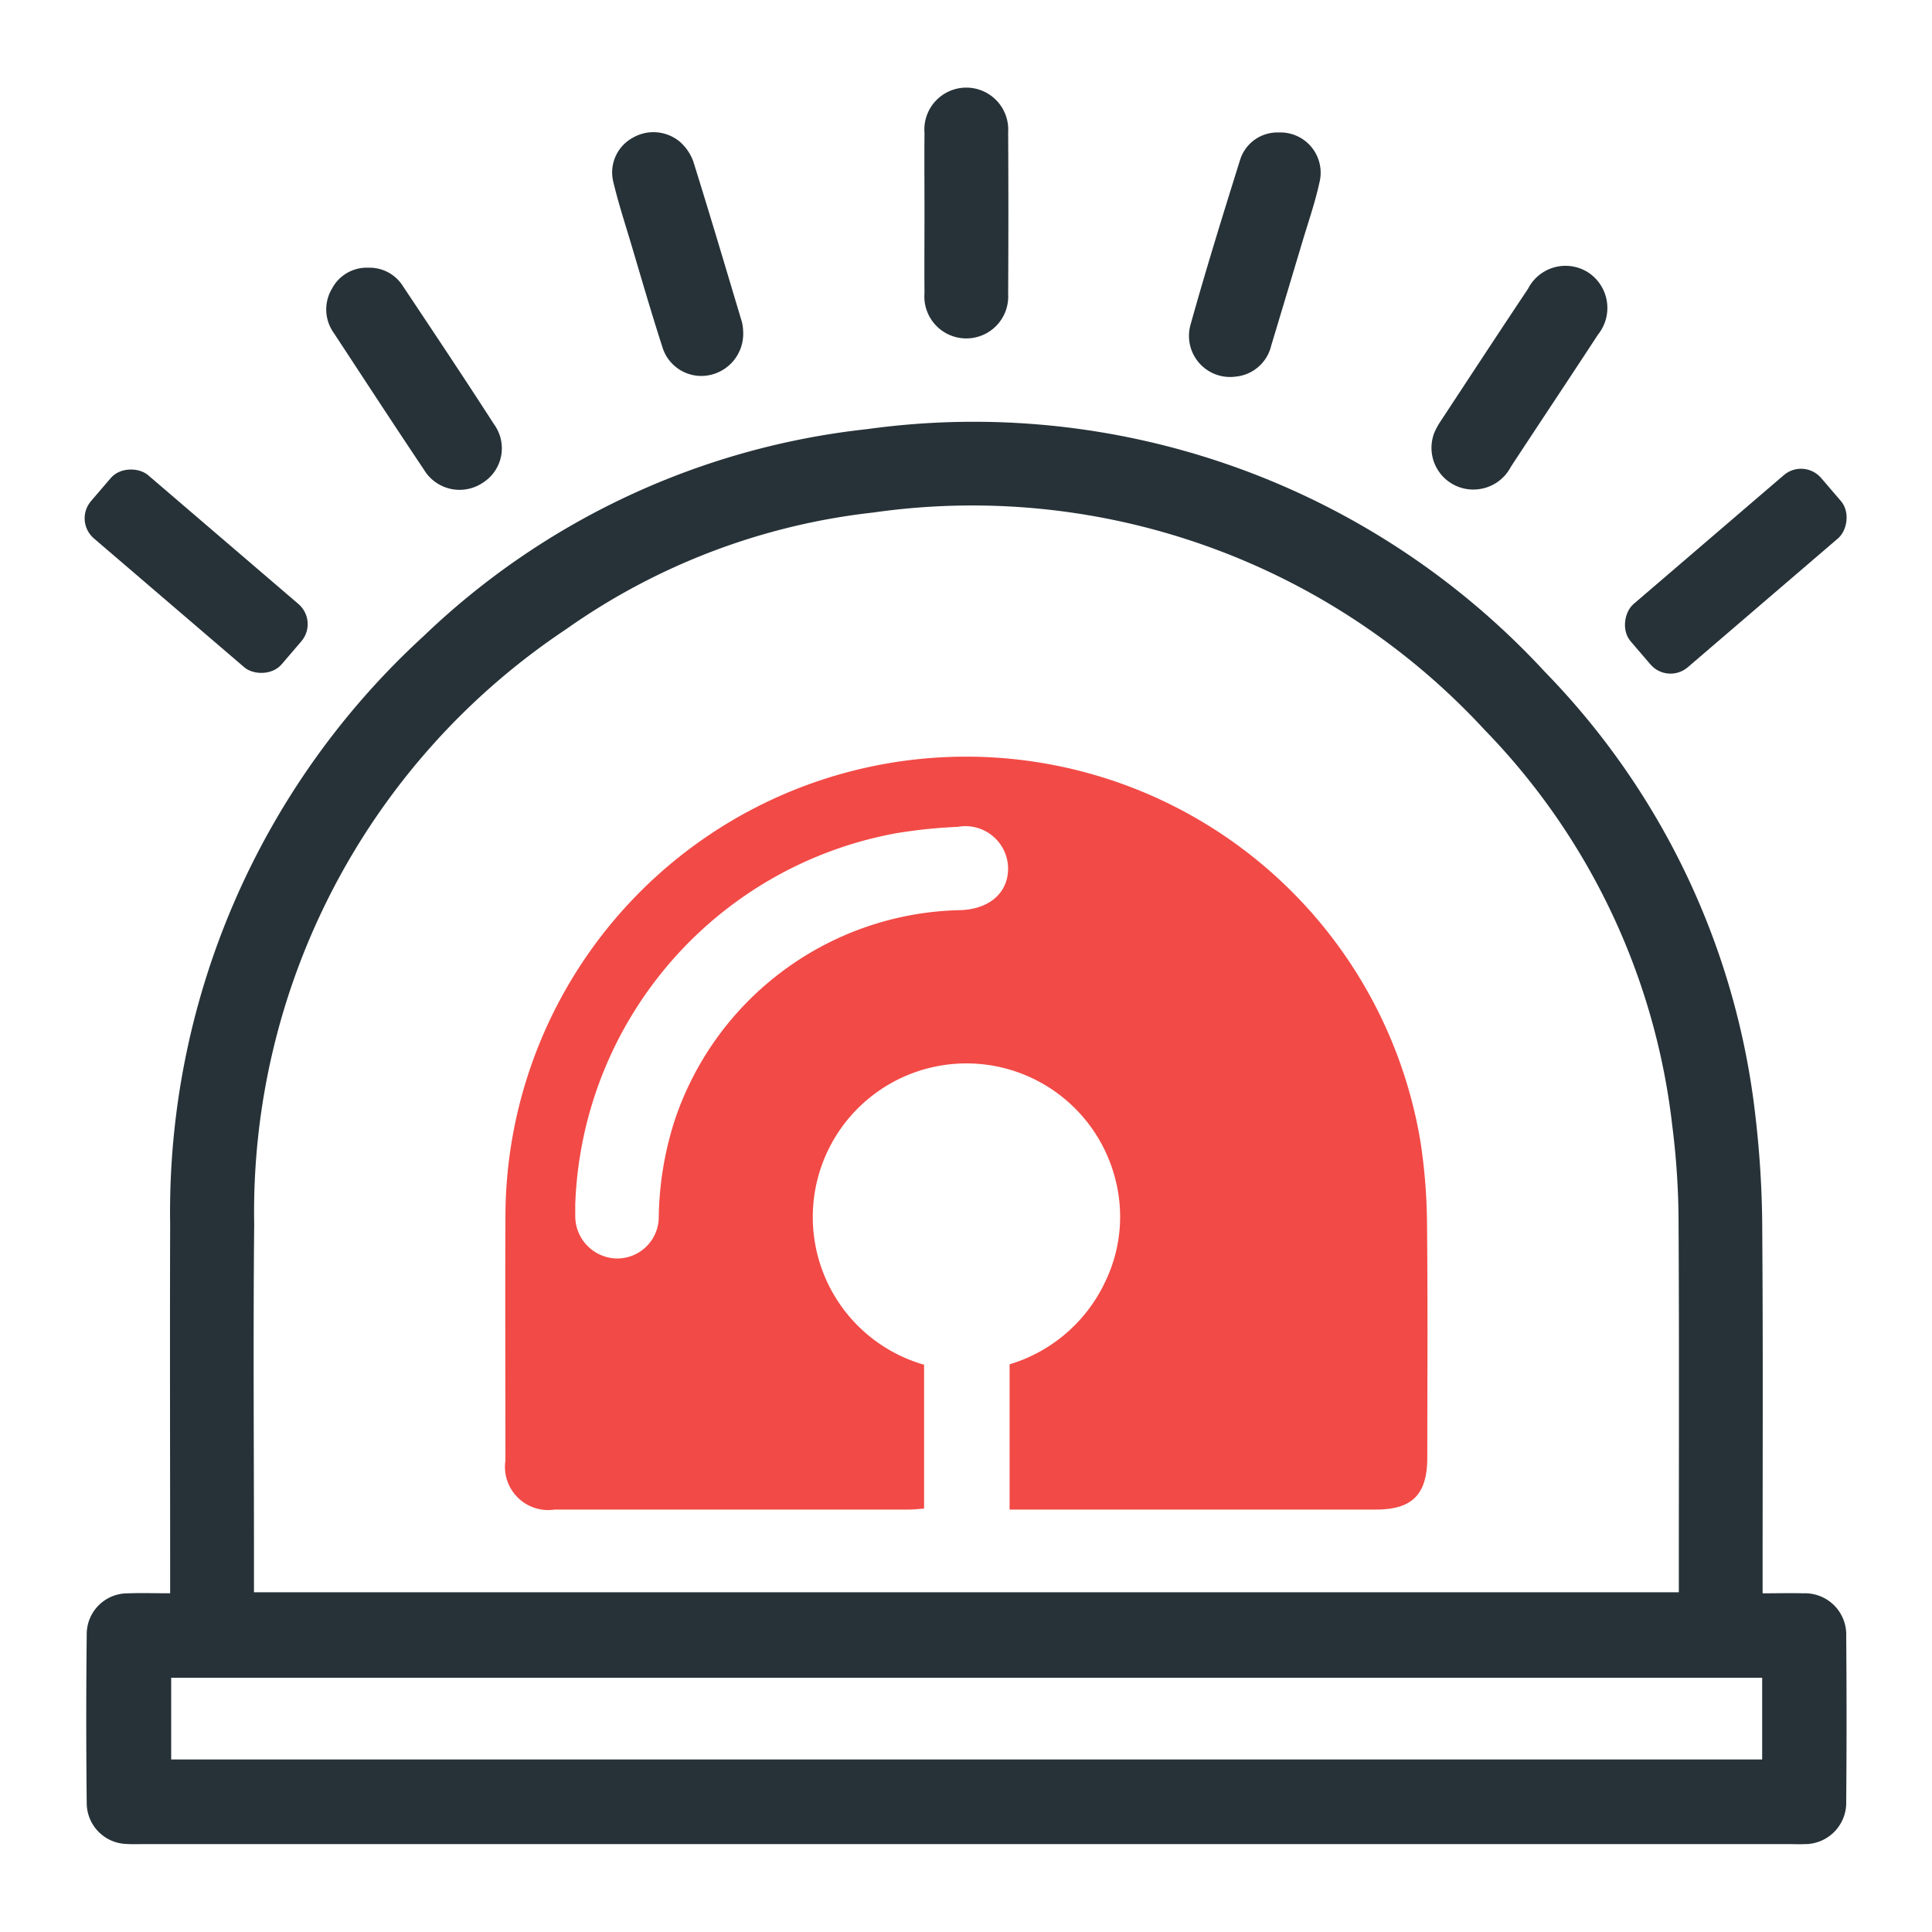
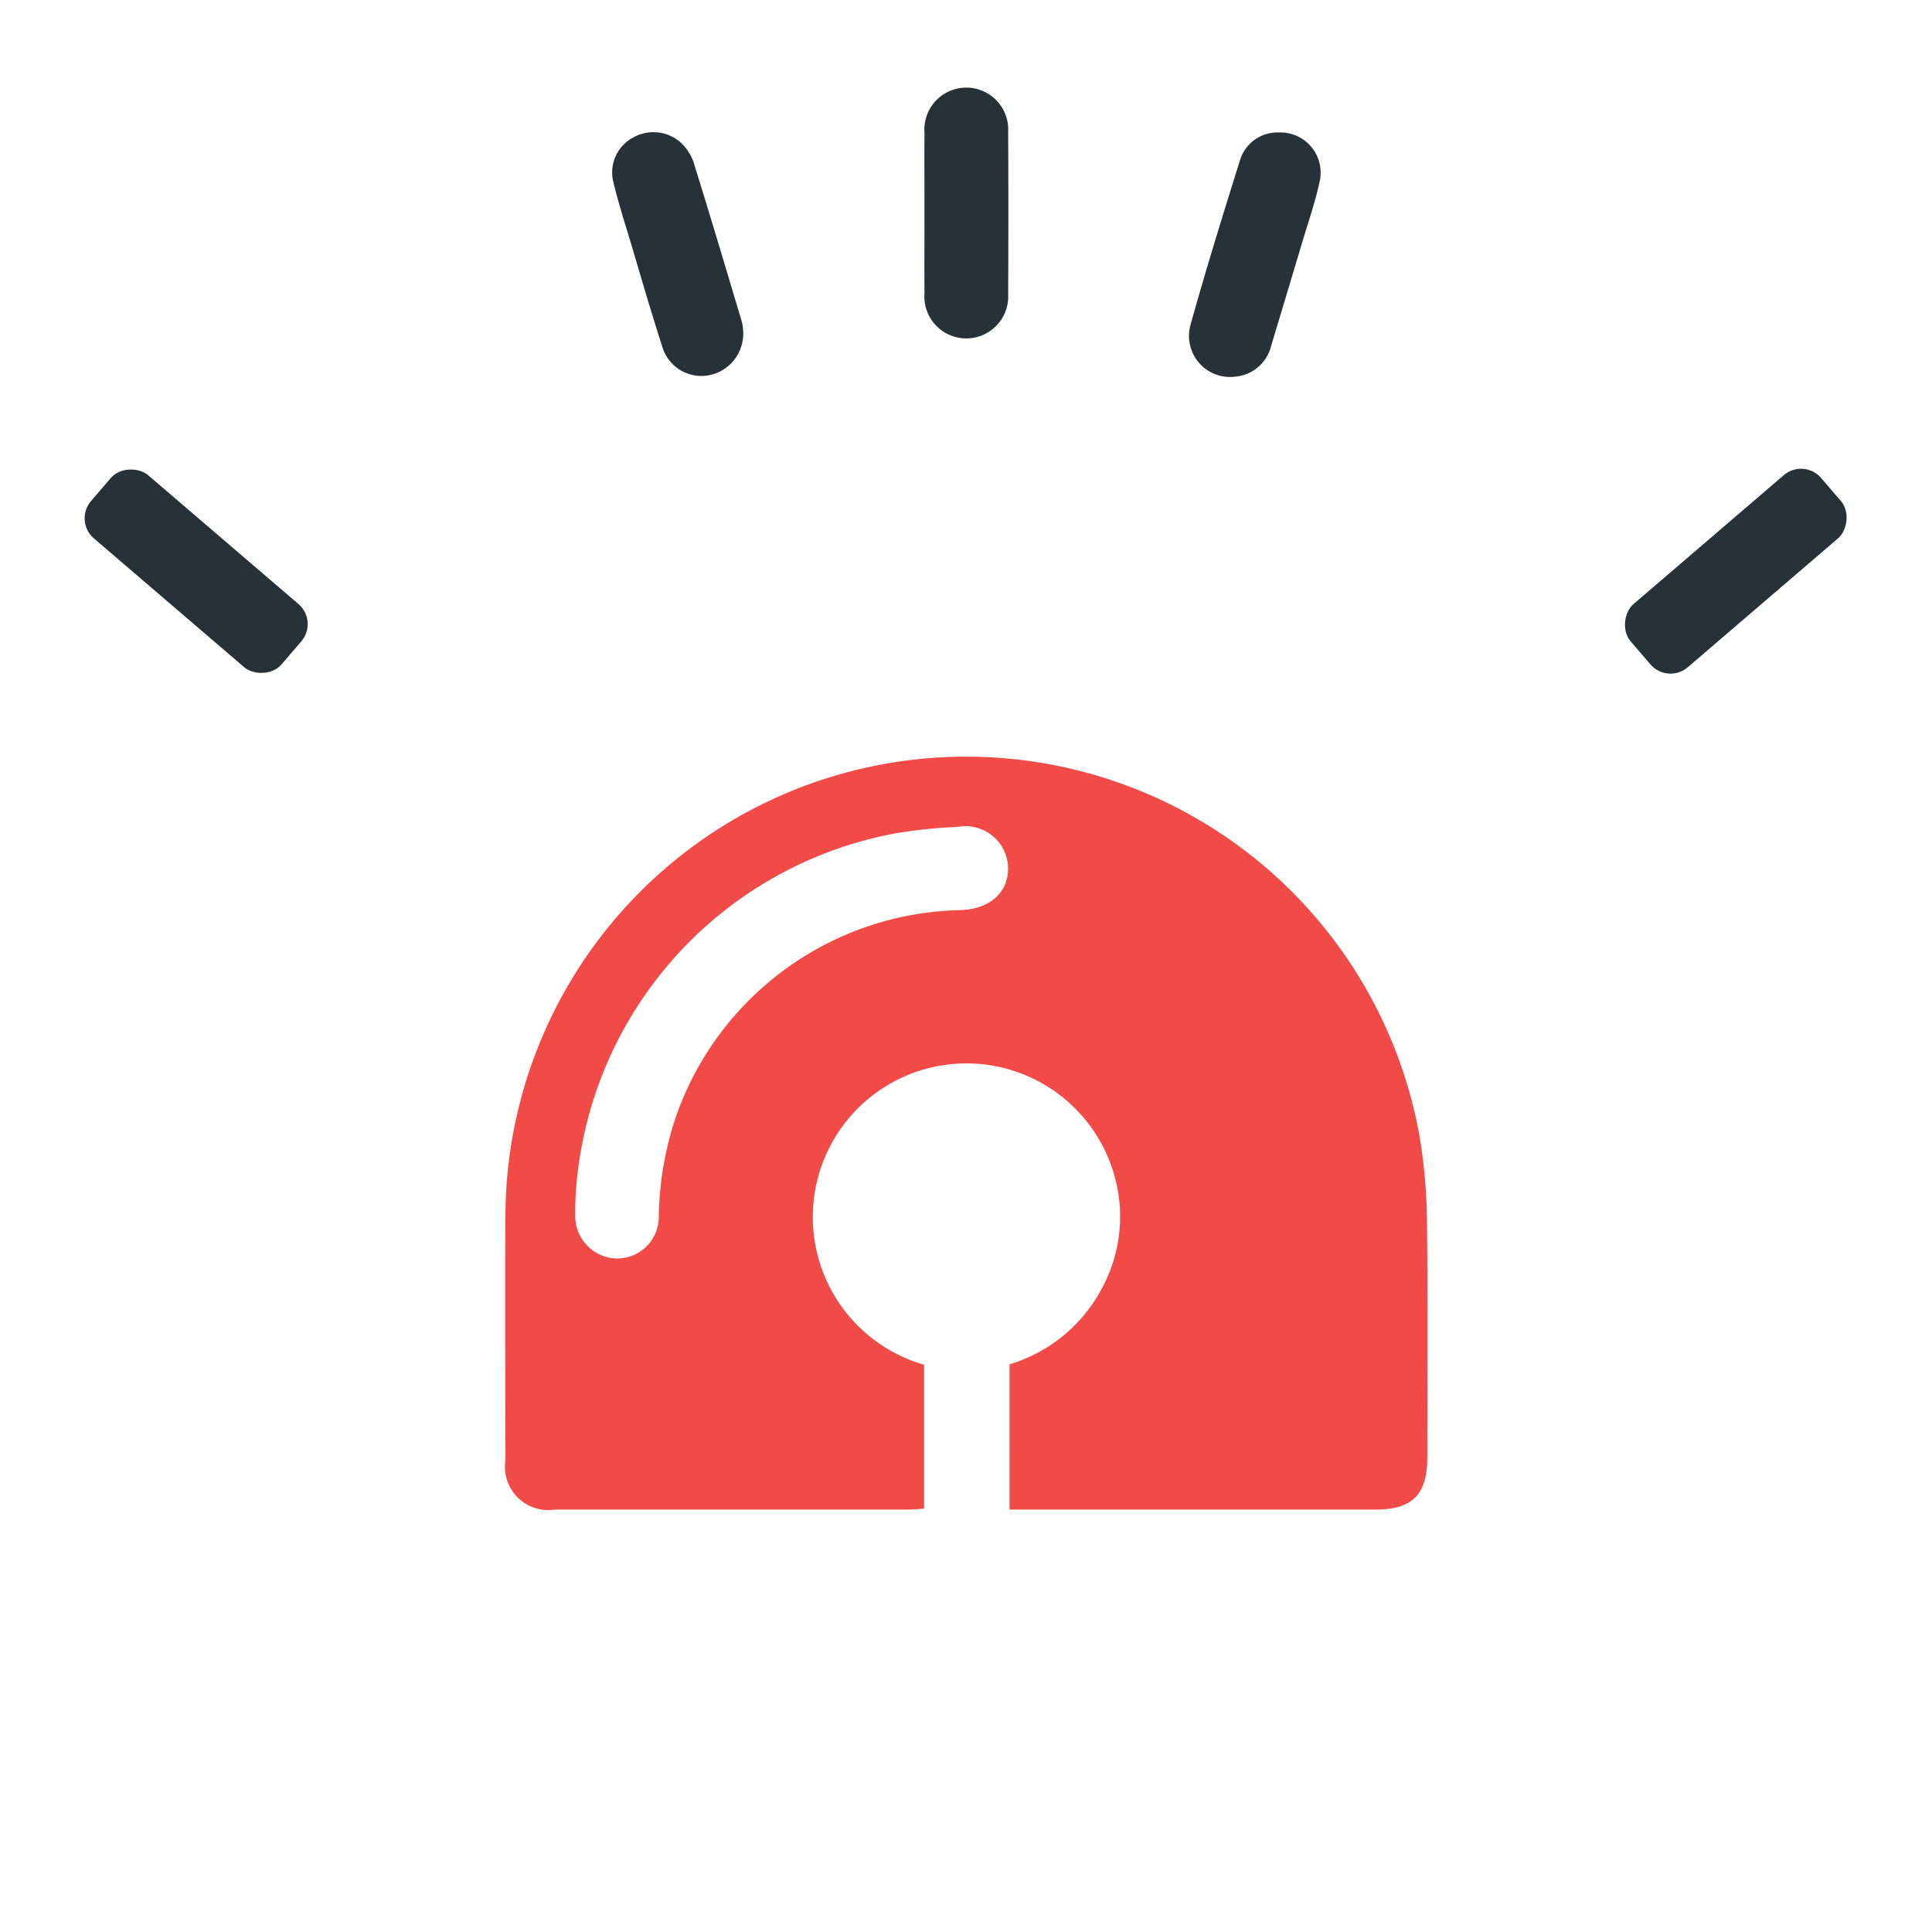
<svg xmlns="http://www.w3.org/2000/svg" width="72" height="72" viewBox="0 0 72 72">
  <defs>
    <style>.a{fill:#dedede;opacity:0;}.b{fill:#263238;}.c{fill:#f24a46;}</style>
  </defs>
  <g transform="translate(-0.078)">
    <rect class="a" width="72" height="72" rx="12" transform="translate(0.078)" />
    <g transform="translate(-7.086 -7.531)">
      <rect class="b" width="3.104" height="9.352" rx="0.986" transform="translate(9.914 26.954) rotate(-49.404)" />
      <rect class="b" width="3.104" height="9.352" rx="0.986" transform="matrix(-0.651, -0.759, 0.759, -0.651, 69.313, 33.04)" />
-       <path class="b" d="M13.337,62.352v-.7c0-4.351-.013-8.7,0-13.053A29.106,29.106,0,0,1,22.784,26.68a28.279,28.279,0,0,1,16.532-7.713,28.96,28.96,0,0,1,25.251,9.044,28.245,28.245,0,0,1,7.858,16.642,37.2,37.2,0,0,1,.245,4.207c.031,4.265.013,8.528.013,12.793v.7c.532,0,1.025-.013,1.516,0a1.539,1.539,0,0,1,1.6,1.6q.026,3.085,0,6.169A1.541,1.541,0,0,1,74.242,71.7c-.173.009-.346,0-.521,0H12.3c-.2,0-.39.008-.585-.006a1.528,1.528,0,0,1-1.487-1.509q-.035-3.151,0-6.3a1.522,1.522,0,0,1,1.533-1.531C12.254,62.335,12.751,62.352,13.337,62.352Zm3.124-.038h53.1V61.9c0-4.523.016-9.046-.011-13.569a29.025,29.025,0,0,0-.236-3.426,25.251,25.251,0,0,0-6.991-14.73,25.984,25.984,0,0,0-22.78-8.1,24.529,24.529,0,0,0-11.463,4.358A26.087,26.087,0,0,0,16.469,48.594c-.041,4.177-.008,8.353-.008,12.53ZM72.667,65.5H13.375v3.044H72.667Z" transform="translate(0.168 4.556)" />
-       <path class="b" d="M43.717,23.355a1.555,1.555,0,0,1-1.549-2.1,2.532,2.532,0,0,1,.247-.453c1.08-1.643,2.158-3.289,3.25-4.924a1.568,1.568,0,0,1,2.283-.584,1.584,1.584,0,0,1,.323,2.293c-1.075,1.646-2.169,3.283-3.247,4.927A1.57,1.57,0,0,1,43.717,23.355Z" transform="translate(18.443 2.417)" />
      <path class="b" d="M39.669,11.859a1.5,1.5,0,0,1,1.514,1.868c-.165.755-.422,1.492-.644,2.235q-.574,1.919-1.152,3.838a1.509,1.509,0,0,1-1.331,1.158A1.532,1.532,0,0,1,36.386,19c.574-2.054,1.205-4.092,1.843-6.127A1.456,1.456,0,0,1,39.669,11.859Z" transform="translate(15.152 0.609)" />
      <path class="b" d="M27.549,19.3a1.571,1.571,0,0,1-1.317,1.616,1.516,1.516,0,0,1-1.7-1.078c-.411-1.27-.781-2.553-1.161-3.83-.234-.784-.489-1.563-.674-2.357a1.472,1.472,0,0,1,.738-1.593,1.537,1.537,0,0,1,1.756.151,1.794,1.794,0,0,1,.5.735c.623,1.992,1.216,3.994,1.815,5.994A1.778,1.778,0,0,1,27.549,19.3Z" transform="translate(7.311 0.606)" />
-       <path class="b" d="M17.459,15.062a1.469,1.469,0,0,1,1.3.7c1.138,1.708,2.277,3.413,3.388,5.138a1.516,1.516,0,0,1-.411,2.169,1.549,1.549,0,0,1-2.208-.489c-1.13-1.685-2.238-3.387-3.352-5.083a1.505,1.505,0,0,1-.069-1.656A1.462,1.462,0,0,1,17.459,15.062Z" transform="translate(3.43 2.446)" />
      <path class="b" d="M30.06,15.469c0-.995-.008-1.989,0-2.984a1.563,1.563,0,1,1,3.118-.03q.017,3.014,0,6.031a1.563,1.563,0,1,1-3.118-.033C30.052,17.458,30.06,16.463,30.06,15.469Z" transform="translate(11.557 0)" />
      <path class="c" d="M35.74,49.306v5.362c-.187.011-.373.035-.559.035q-6.6,0-13.208,0a1.611,1.611,0,0,1-1.835-1.832c0-3.031-.014-6.062,0-9.091a17.167,17.167,0,0,1,34.095-2.823,21.057,21.057,0,0,1,.249,3.034c.031,2.922.013,5.845.011,8.767,0,1.382-.556,1.945-1.917,1.945-4.534,0-9.066,0-13.649,0V49.29a5.771,5.771,0,0,0,3.553-3.056,5.565,5.565,0,0,0,.4-3.794,5.726,5.726,0,1,0-7.14,6.866Zm-13-6.013c0,.151,0,.3,0,.453a1.58,1.58,0,0,0,1.538,1.6,1.549,1.549,0,0,0,1.574-1.561,12.3,12.3,0,0,1,.607-3.627,11.47,11.47,0,0,1,10.6-7.793c1.117-.025,1.832-.653,1.811-1.593A1.589,1.589,0,0,0,37,29.26a18.842,18.842,0,0,0-2.321.242A14.592,14.592,0,0,0,22.741,43.293Z" transform="translate(5.862 9.085)" />
    </g>
  </g>
</svg>